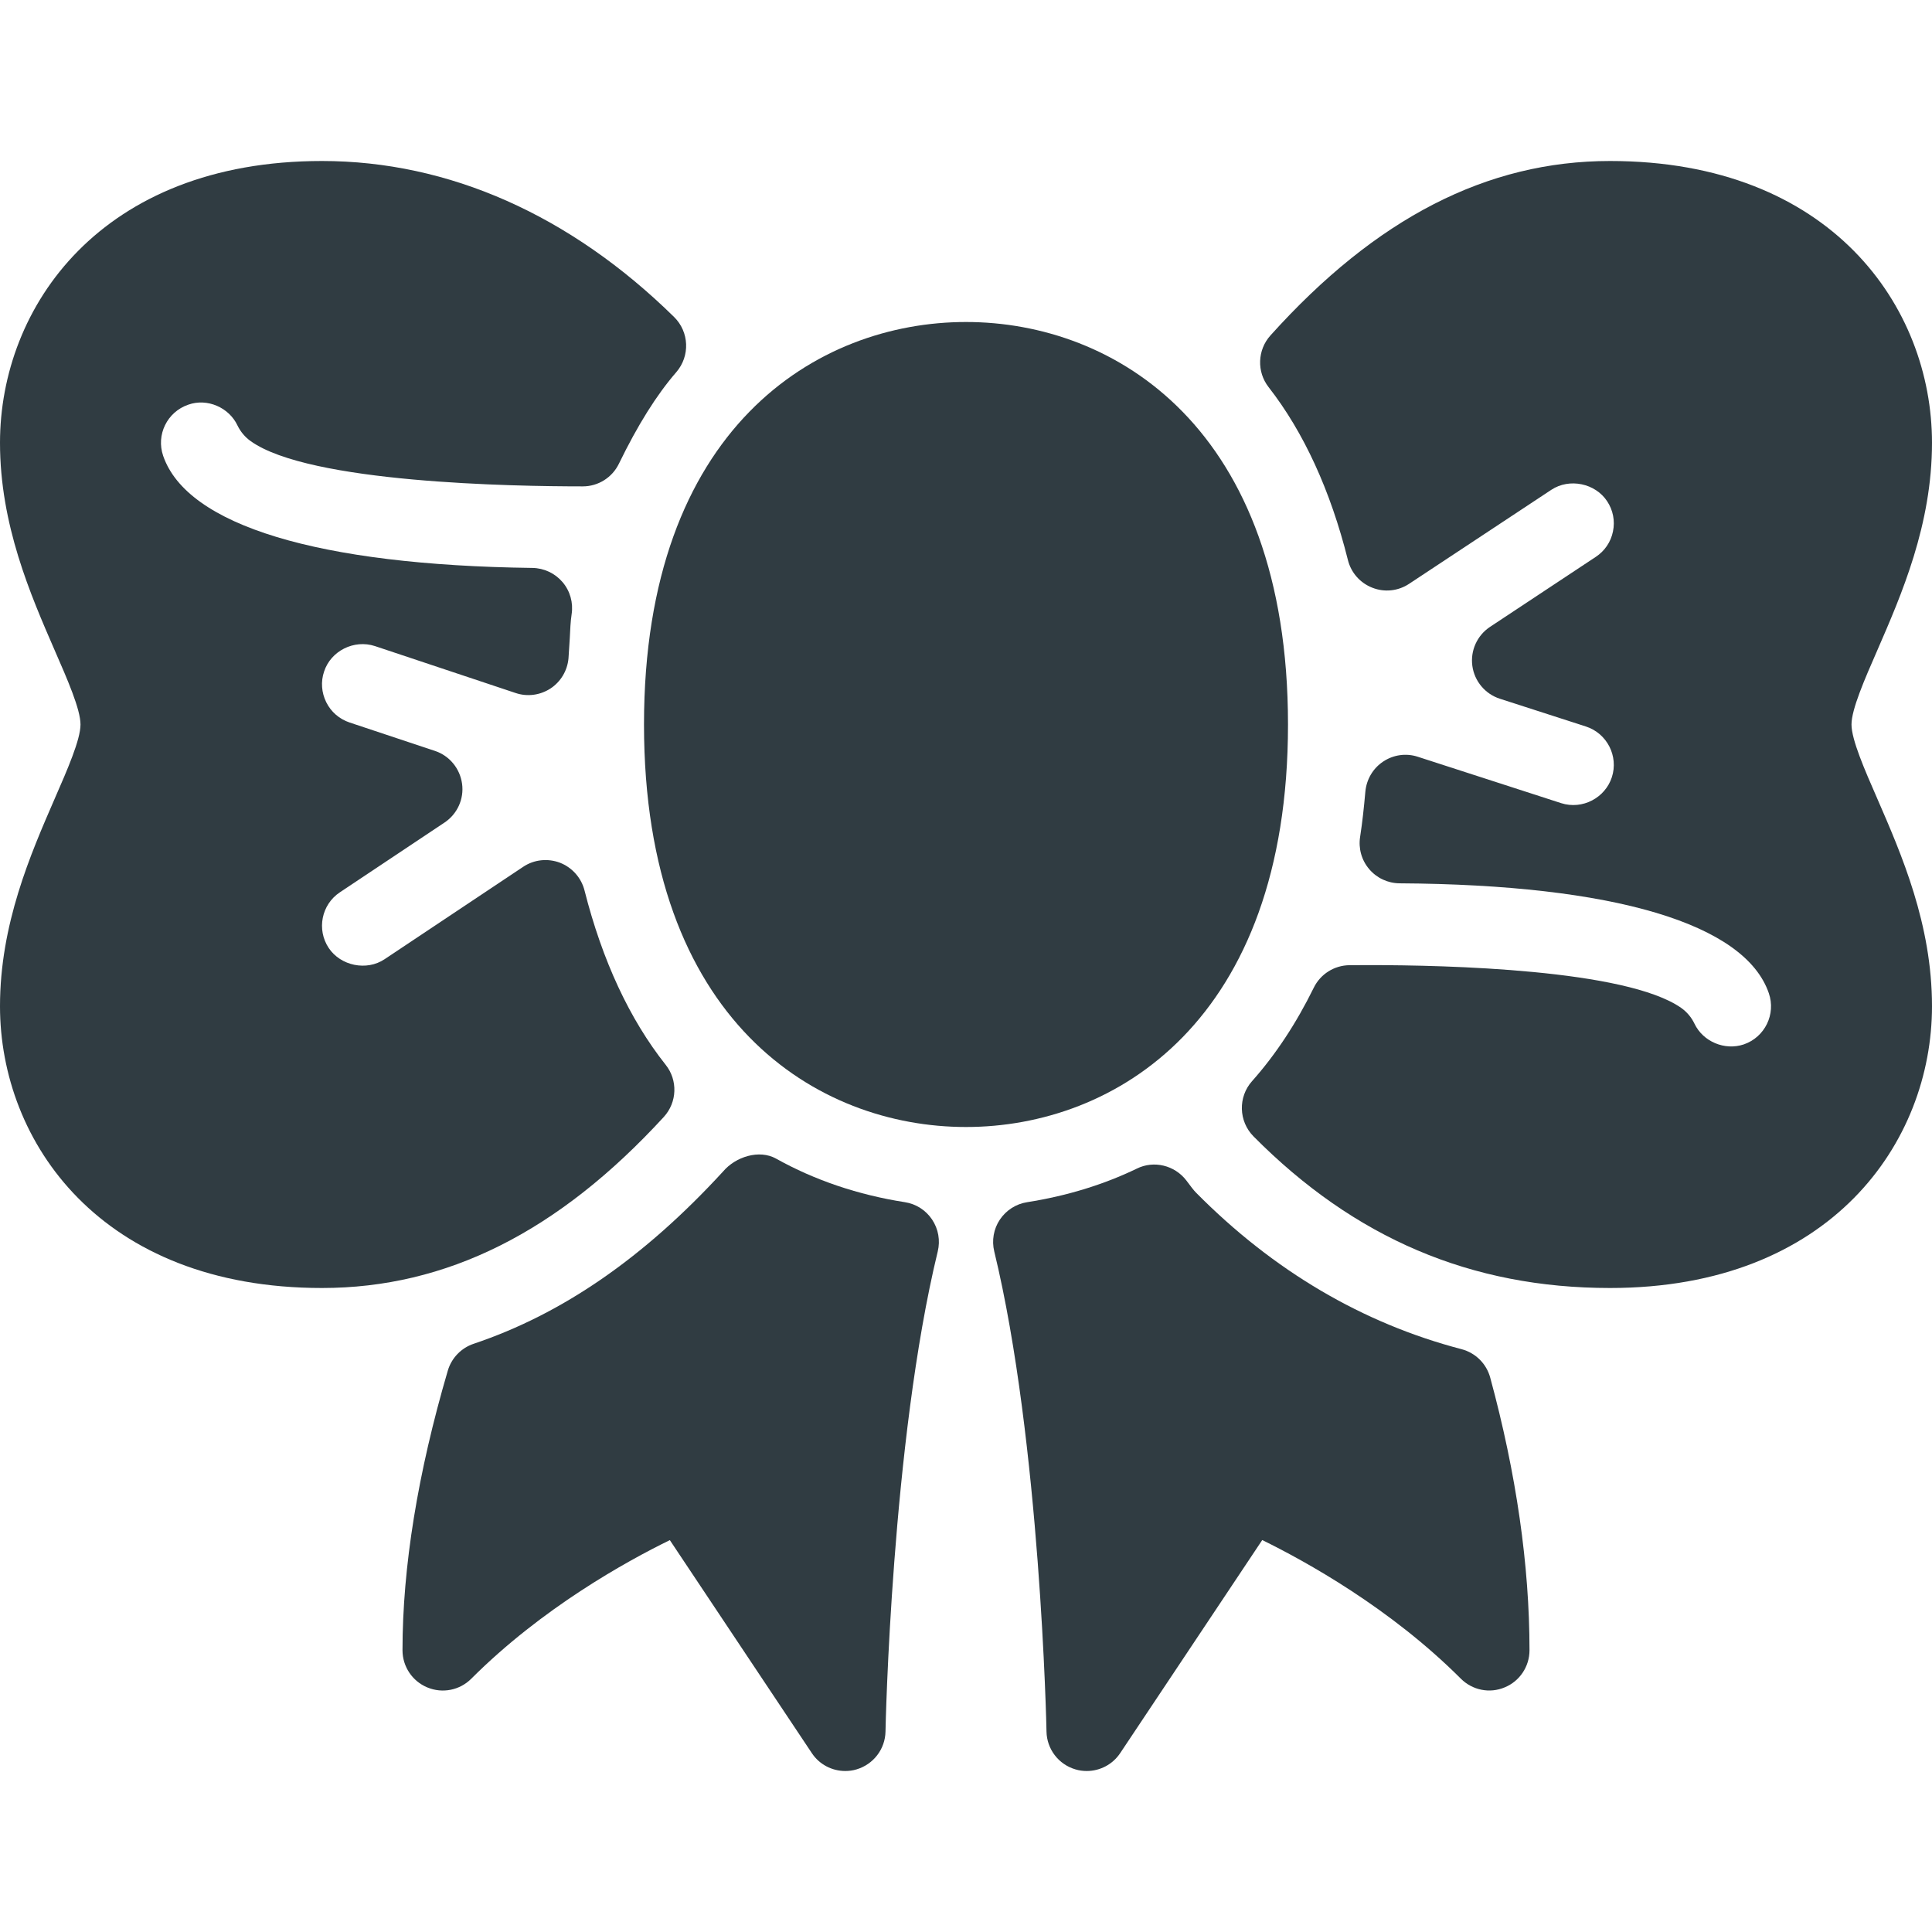
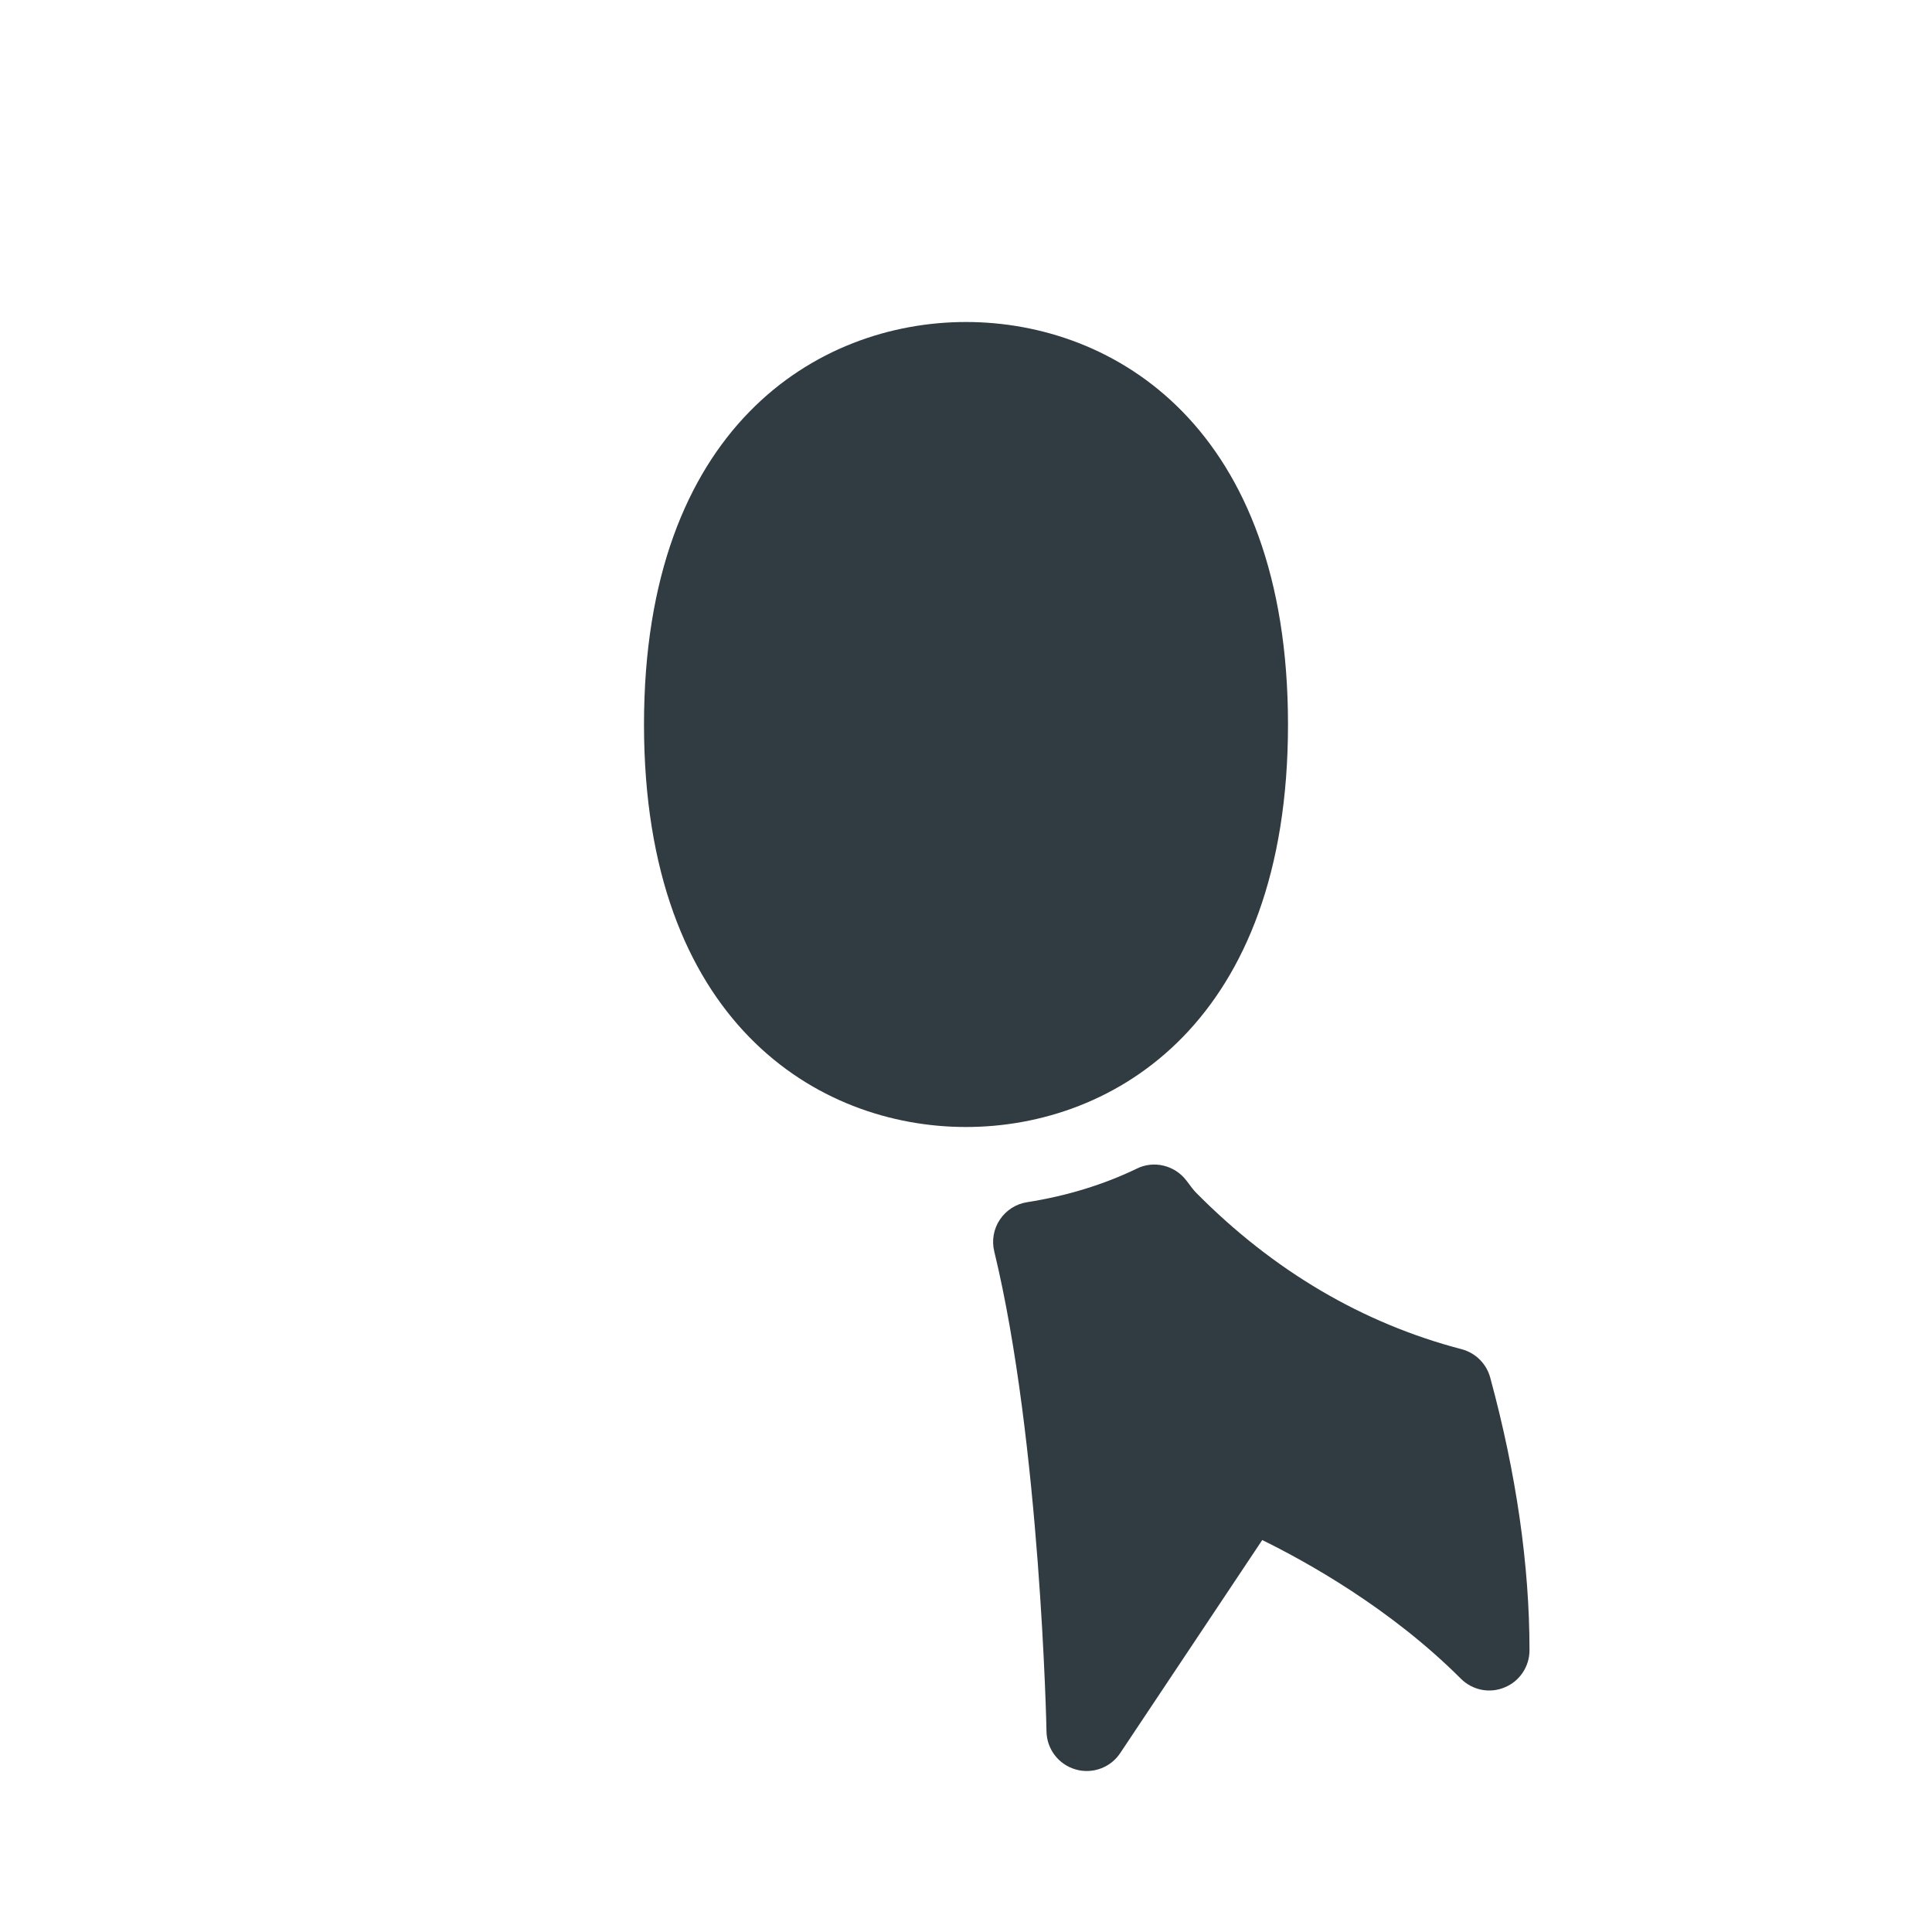
<svg xmlns="http://www.w3.org/2000/svg" id="Layer_1" x="0px" y="0px" viewBox="0 0 24 24" xml:space="preserve">
  <g>
-     <path fill="#303C42" d="M8.246,13.875c0.166-0.181,0.176-0.456,0.023-0.648 c-0.448-0.565-0.787-1.294-1.008-2.166c-0.04-0.157-0.154-0.285-0.305-0.344 c-0.151-0.057-0.322-0.04-0.457,0.051l-1.722,1.148 c-0.223,0.149-0.545,0.082-0.693-0.139c-0.153-0.229-0.091-0.541,0.139-0.693 l1.299-0.866c0.159-0.106,0.244-0.293,0.218-0.482s-0.156-0.348-0.337-0.408 L4.342,8.975C4.215,8.932,4.112,8.843,4.053,8.724S3.983,8.468,4.026,8.342 c0.084-0.257,0.372-0.401,0.632-0.316l1.748,0.583 c0.145,0.049,0.304,0.027,0.432-0.056c0.128-0.084,0.21-0.222,0.224-0.374 l0.016-0.25c0.005-0.103,0.009-0.206,0.023-0.299 C7.123,7.487,7.082,7.341,6.988,7.231c-0.094-0.11-0.23-0.174-0.375-0.176 C3.952,7.021,2.324,6.526,2.027,5.663c-0.09-0.261,0.049-0.546,0.312-0.636 c0.236-0.084,0.507,0.035,0.612,0.26C2.988,5.363,3.044,5.43,3.113,5.479 c0.726,0.522,3.274,0.563,4.123,0.563c0.001,0,0.003,0,0.004,0 c0.191-0,0.365-0.11,0.448-0.281c0.234-0.481,0.467-0.854,0.714-1.139 c0.172-0.2,0.16-0.499-0.028-0.684C7.085,2.671,5.573,2,4,2C1.252,2,0,3.814,0,5.5 c0,1.019,0.378,1.885,0.681,2.582C0.838,8.441,1,8.812,1,9S0.838,9.559,0.681,9.918 C0.378,10.615,0,11.481,0,12.5C0,14.186,1.252,16,4,16C5.545,16,6.934,15.305,8.246,13.875z" />
-     <path fill="#303C42" d="M23,9c0-0.188,0.162-0.559,0.319-0.918C23.622,7.385,24,6.519,24,5.5 C24,3.814,22.748,2,20,2c-1.527,0-2.906,0.708-4.218,2.167 c-0.162,0.18-0.172,0.451-0.023,0.642c0.438,0.562,0.769,1.285,0.985,2.147 c0.039,0.158,0.152,0.286,0.304,0.345c0.152,0.06,0.322,0.041,0.457-0.049 l1.767-1.168c0.225-0.148,0.546-0.08,0.692,0.142 c0.074,0.111,0.1,0.245,0.073,0.375c-0.026,0.131-0.103,0.244-0.214,0.317 l-1.313,0.869c-0.16,0.106-0.246,0.294-0.22,0.485 c0.026,0.19,0.159,0.349,0.342,0.408l1.069,0.345 c0.262,0.085,0.407,0.368,0.322,0.63c-0.083,0.255-0.364,0.407-0.63,0.322 L17.613,9.401c-0.145-0.048-0.304-0.025-0.43,0.059 c-0.127,0.084-0.208,0.222-0.222,0.374c-0.017,0.192-0.037,0.38-0.065,0.561 c-0.023,0.144,0.018,0.291,0.113,0.402c0.094,0.111,0.232,0.175,0.378,0.176 c2.661,0.016,4.29,0.501,4.586,1.365c0.09,0.261-0.049,0.546-0.311,0.636 c-0.238,0.08-0.507-0.035-0.613-0.258c-0.037-0.078-0.094-0.145-0.164-0.195 c-0.684-0.48-2.928-0.532-3.86-0.532l-0.261,0.001 c-0.189,0.002-0.361,0.11-0.444,0.28c-0.217,0.442-0.475,0.833-0.767,1.161 c-0.175,0.197-0.167,0.497,0.018,0.685C16.827,15.383,18.276,16,20,16 c2.748,0,4-1.814,4-3.5c0-1.019-0.378-1.885-0.681-2.582C23.162,9.559,23,9.188,23,9z" />
    <path fill="#303C42" d="M18.156,16.76c-1.229-0.321-2.338-0.974-3.296-1.942 c-0.037-0.037-0.065-0.078-0.123-0.154c-0.145-0.189-0.404-0.252-0.615-0.147 c-0.414,0.2-0.873,0.34-1.362,0.417c-0.138,0.021-0.261,0.1-0.339,0.216 c-0.078,0.116-0.103,0.26-0.07,0.396C12.924,17.906,13,21.474,13,21.51 c0.004,0.218,0.15,0.409,0.36,0.47C13.406,21.994,13.453,22,13.5,22 c0.164,0,0.322-0.081,0.416-0.223l1.764-2.646 c0.542,0.266,1.589,0.844,2.467,1.722c0.144,0.144,0.359,0.187,0.545,0.108 C18.878,20.885,19,20.702,19,20.5c0-1.055-0.164-2.195-0.488-3.387 C18.465,16.94,18.33,16.806,18.156,16.76z" />
-     <path fill="#303C42" d="M11.241,14.934c-0.582-0.091-1.12-0.273-1.6-0.541 c-0.209-0.117-0.503-0.024-0.658,0.159c-0.981,1.069-1.995,1.77-3.099,2.141 c-0.155,0.052-0.275,0.177-0.321,0.333C5.189,18.3,5,19.469,5,20.5 c0,0.202,0.122,0.385,0.309,0.462c0.188,0.078,0.402,0.035,0.545-0.108 c0.878-0.878,1.924-1.457,2.467-1.722l1.764,2.646C10.178,21.919,10.336,22,10.5,22 c0.047,0,0.094-0.006,0.14-0.02C10.85,21.918,10.996,21.728,11,21.51 c0-0.036,0.075-3.602,0.649-5.964c0.033-0.136,0.008-0.279-0.07-0.396 C11.502,15.034,11.379,14.955,11.241,14.934z" />
    <path fill="#303C42" d="M16,9c0-3.69-2.155-5-4-5S8,5.31,8,9s2.155,5,4,5S16,12.69,16,9z" />
  </g>
</svg>